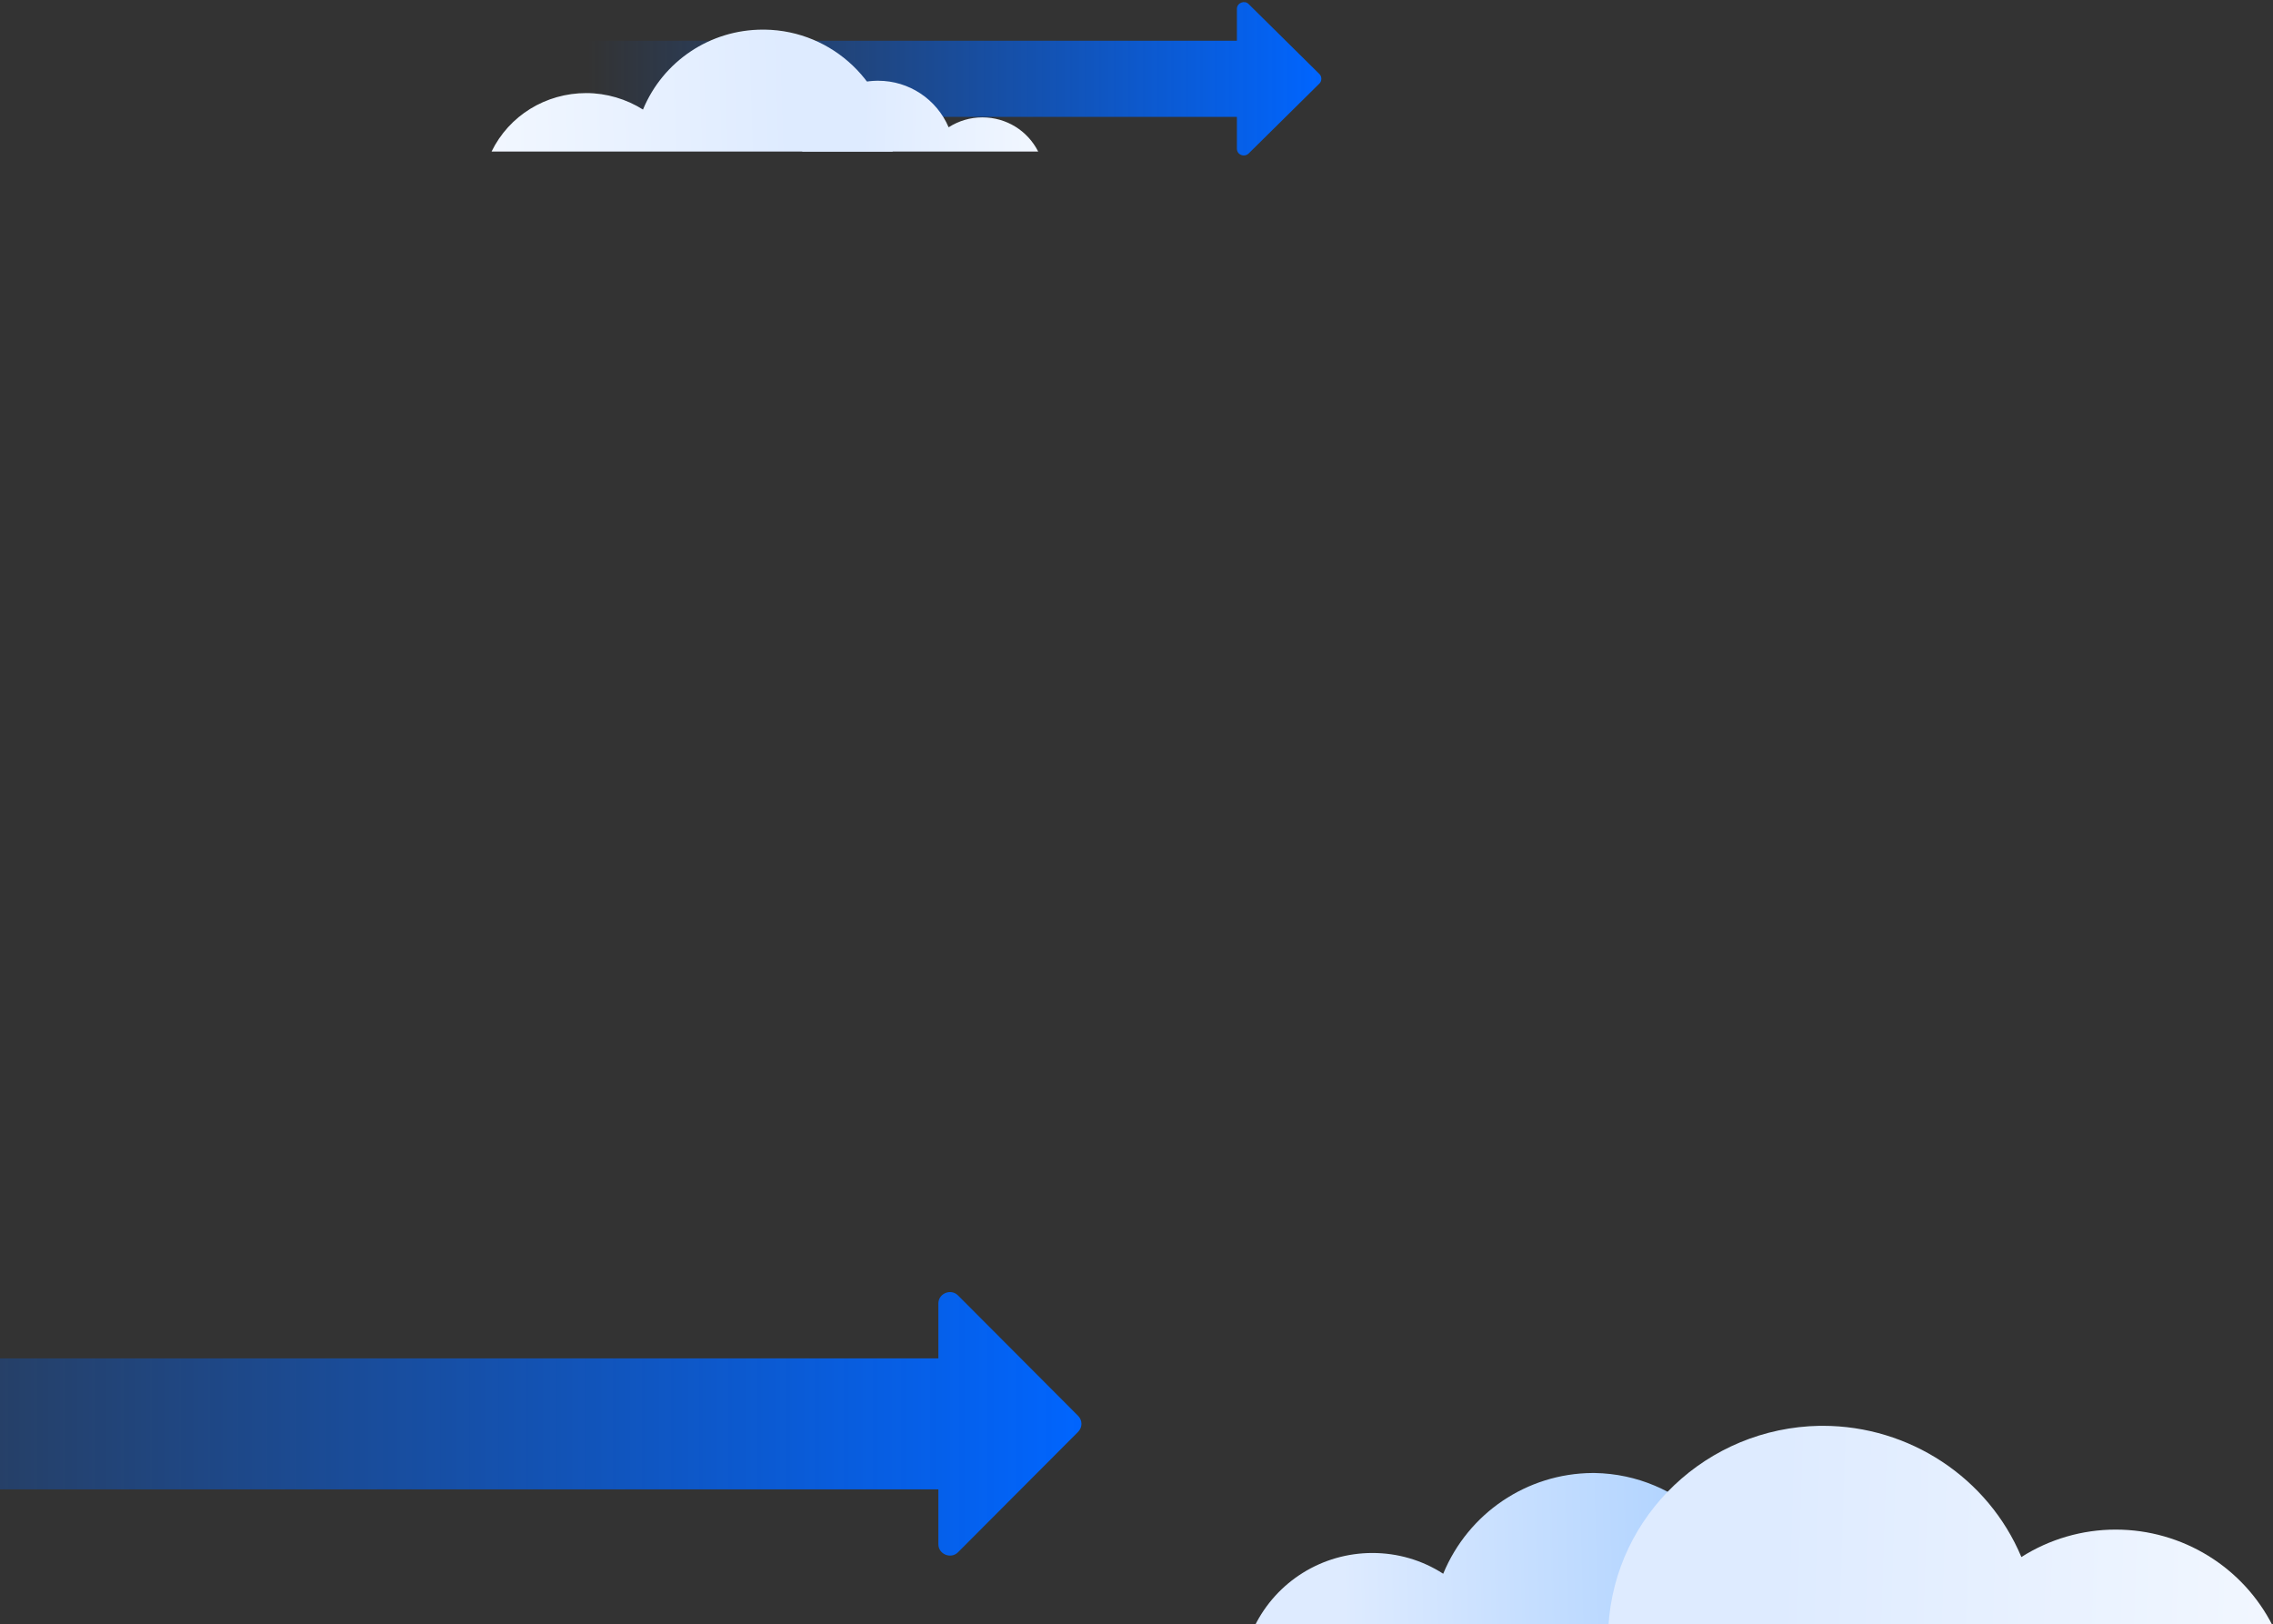
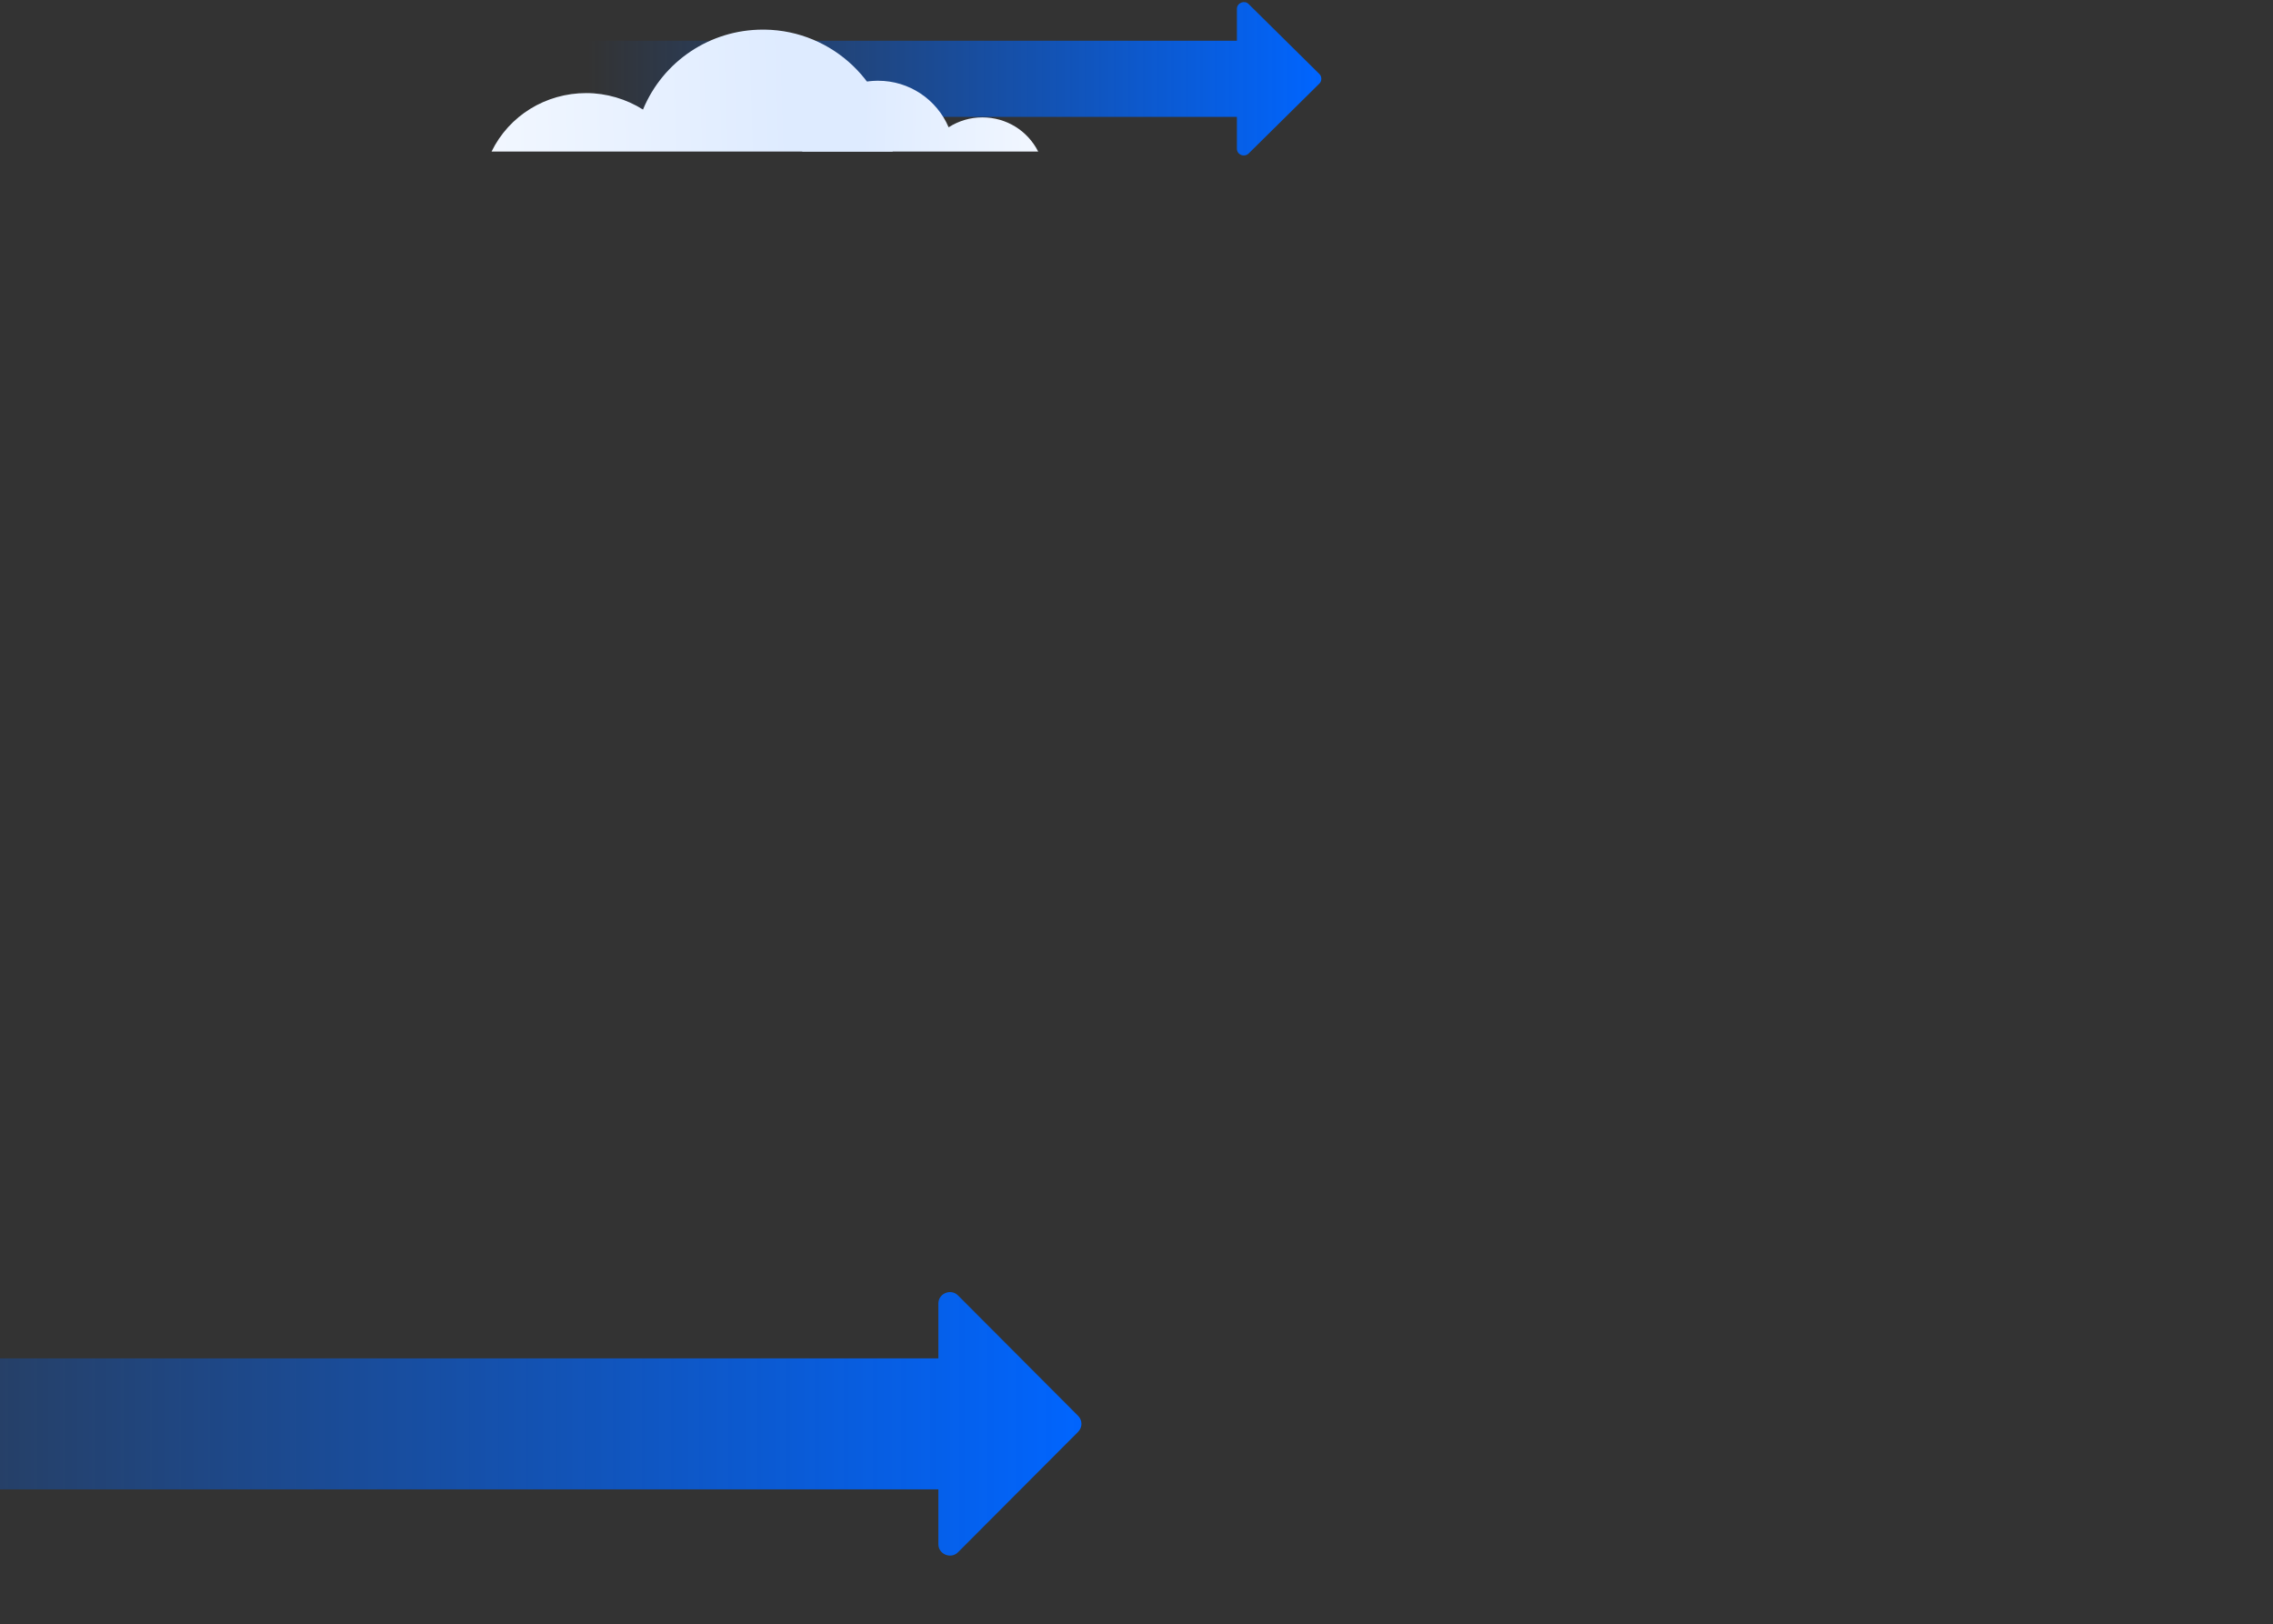
<svg xmlns="http://www.w3.org/2000/svg" width="578px" height="413px" viewBox="0 0 578 413" version="1.1">
  <rect x="0" y="0" width="578" height="413" fill="#333333" stroke="none" />
  <title>clouds right</title>
  <desc>Created with Sketch.</desc>
  <defs>
    <linearGradient x1="26.005%" y1="49.947%" x2="99.982%" y2="49.947%" id="linearGradient-1">
      <stop stop-color="#0065FF" stop-opacity="0" offset="0%" />
      <stop stop-color="#0065FF" offset="100%" />
    </linearGradient>
    <linearGradient x1="26.005%" y1="49.947%" x2="99.982%" y2="49.947%" id="linearGradient-2">
      <stop stop-color="#0065FF" stop-opacity="0" offset="0%" />
      <stop stop-color="#0065FF" offset="100%" />
    </linearGradient>
    <linearGradient x1="118.996%" y1="49.675%" x2="-52.926%" y2="51.343%" id="linearGradient-3">
      <stop stop-color="#DEEBFF" offset="26%" />
      <stop stop-color="#FFFFFF" offset="100%" />
    </linearGradient>
    <linearGradient x1="-19.024%" y1="49.692%" x2="152.959%" y2="51.319%" id="linearGradient-4">
      <stop stop-color="#DEEBFF" offset="26%" />
      <stop stop-color="#FFFFFF" offset="100%" />
    </linearGradient>
    <linearGradient x1="17.486%" y1="50.567%" x2="84.369%" y2="50.022%" id="linearGradient-5">
      <stop stop-color="#DEEBFF" offset="0%" />
      <stop stop-color="#B2D4FF" offset="100%" />
    </linearGradient>
    <linearGradient x1="-19.128%" y1="49.662%" x2="152.847%" y2="51.307%" id="linearGradient-6">
      <stop stop-color="#DEEBFF" offset="26%" />
      <stop stop-color="#FFFFFF" offset="100%" />
    </linearGradient>
  </defs>
  <g id="HiFi-v2" stroke="none" stroke-width="1" fill="none" fill-rule="evenodd">
    <g id="curated" transform="translate(0, -891)" fill-rule="nonzero">
      <g id="Group-32" transform="translate(0, 573)">
        <g id="Group-17">
          <g id="Group-Copy-18">
            <g id="LEFT-Hero" transform="translate(-224, 318)">
              <g id="clouds-right" transform="translate(0, 0.531)">
                <path d="M462.62,392.115 C462.62,394.676 465.814,395.957 467.603,394.164 L498.138,363.55 C499.287,362.397 499.287,360.603 498.138,359.45 L467.603,328.836 C465.814,327.043 462.62,328.324 462.62,330.885 L462.62,344.848 L-2.84217094e-14,344.848 L-2.84217094e-14,378.152 L462.62,378.152 L462.62,392.115 Z" id="XMLID_1_" fill="url(#linearGradient-1)" />
                <path d="M538.528,37.274 C538.528,38.792 540.32,39.551 541.472,38.539 L559.52,20.702 C560.16,20.069 560.16,18.931 559.52,18.298 L541.472,0.461 C540.448,-0.551 538.528,0.208 538.528,1.726 L538.528,9.822 L308,9.822 L308,29.178 L538.528,29.178 L538.528,37.274 Z" id="XMLID_4_" fill="url(#linearGradient-2)" />
                <path d="M373.098,23.135 C378.197,23.135 383.298,24.66 387.505,27.328 C392.605,15.004 404.59,7 417.978,7 L418.488,7 C435.827,7.254 449.98,20.848 451,38 L349,38 C353.462,28.852 362.77,23.135 373.098,23.135 Z" id="Path" fill="url(#linearGradient-3)" />
                <path d="M473.8,29.315 C470.729,29.315 467.787,30.196 465.228,31.832 C462.158,24.657 455.122,20 447.318,20 L447.062,20 C436.827,20.126 428.512,28.056 428,38 L488,38 C485.313,32.713 479.94,29.315 473.8,29.315 Z" id="Path" fill="url(#linearGradient-4)" />
-                 <path d="M572.995,394.337 C579.377,394.337 585.631,396.139 590.992,399.614 C597.374,384.168 612.308,374.129 628.901,374 L629.539,374 C651.11,374.386 668.724,391.376 670,413 L543,413 C548.616,401.545 560.231,394.337 572.995,394.337 Z" id="Path" fill="url(#linearGradient-5)" />
-                 <path d="M761.994,388.388 C753.531,388.388 745.197,390.799 738.016,395.366 C729.553,375.194 709.55,362 687.495,362 L686.726,362 C658.132,362.507 634.667,384.709 633,413 L802,413 C794.435,397.903 778.92,388.388 761.994,388.388 Z" id="Path" fill="url(#linearGradient-6)" />
              </g>
            </g>
          </g>
        </g>
      </g>
    </g>
  </g>
</svg>